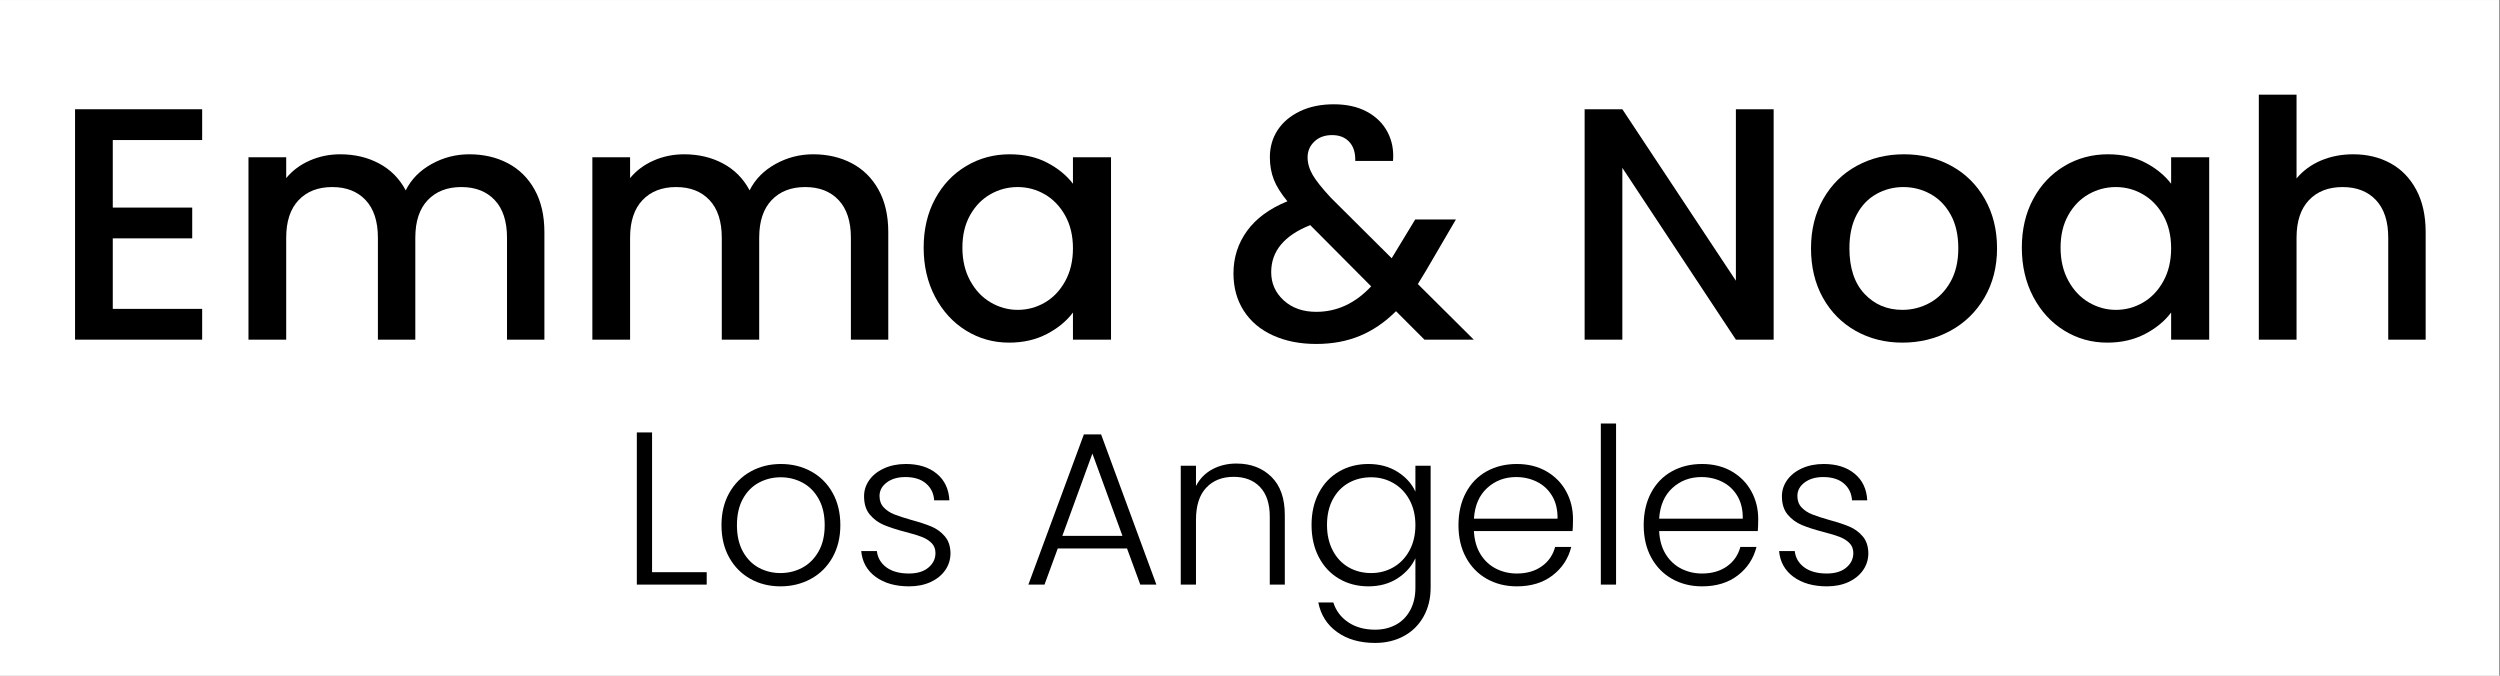
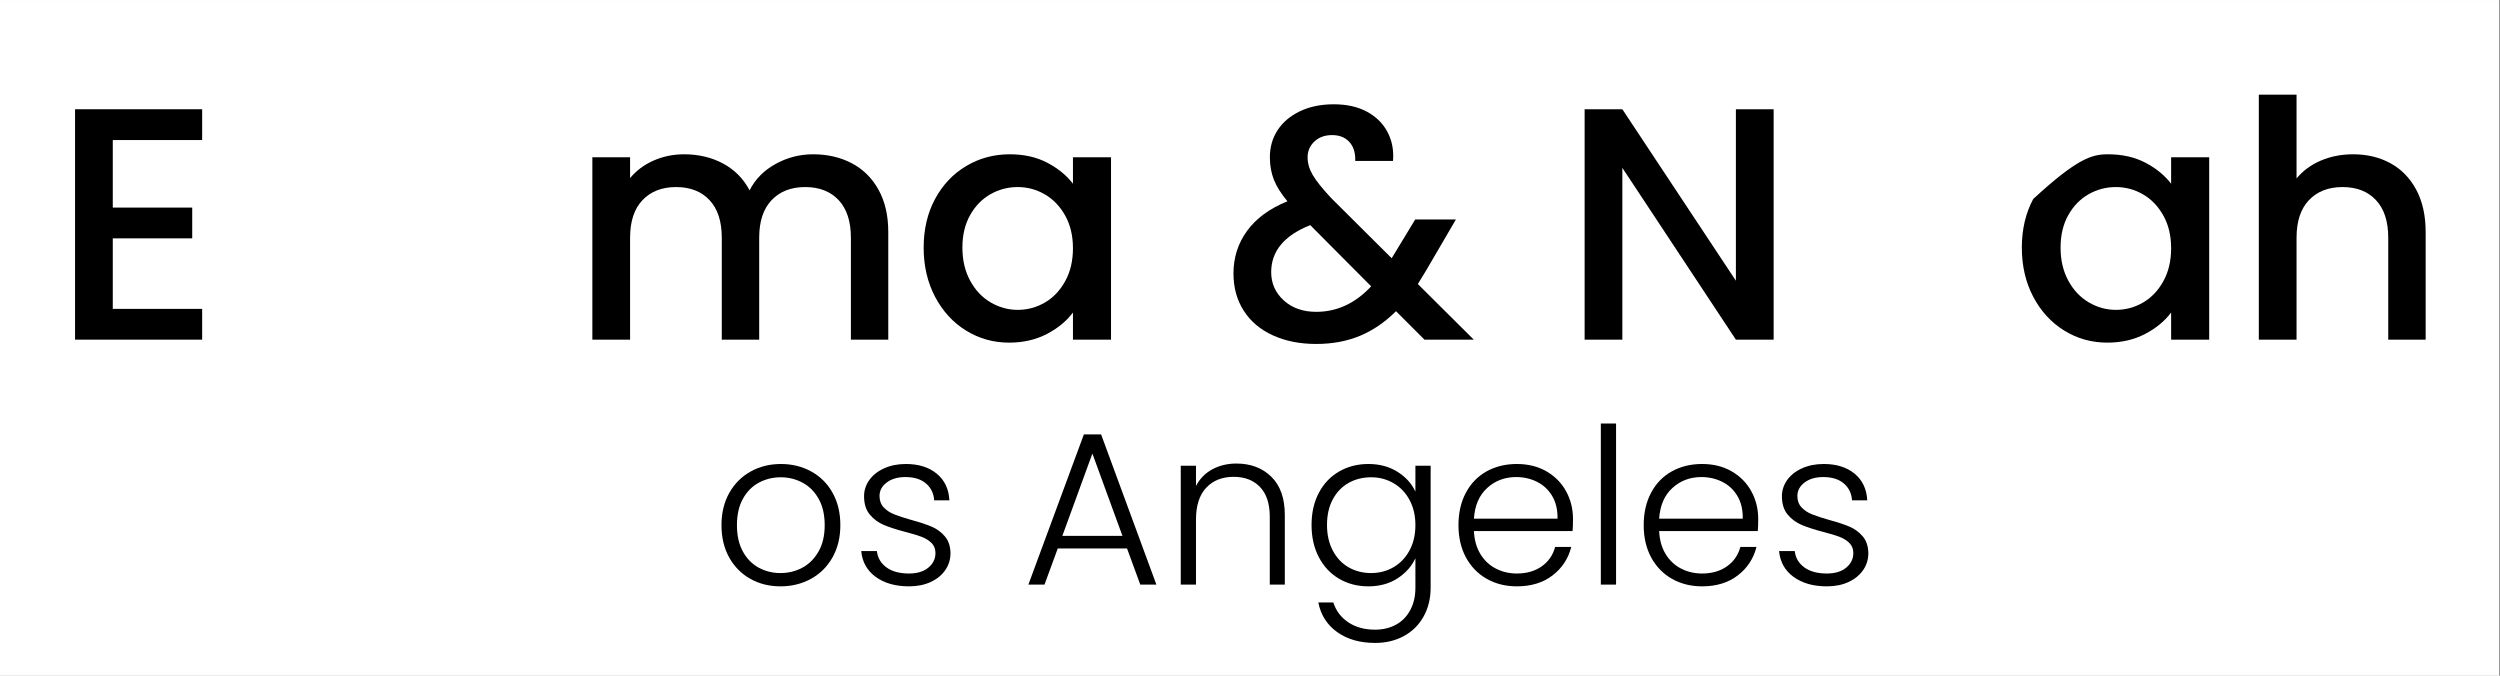
<svg xmlns="http://www.w3.org/2000/svg" version="1.0" preserveAspectRatio="xMidYMid meet" height="500" viewBox="0 0 1387.5 375" zoomAndPan="magnify" width="1850">
  <rect x="0" y="0" width="1387.5" height="375" fill="#808080" stroke="none" />
  <defs>
    <g />
    <clipPath id="a8fc9711b1">
      <path clip-rule="nonzero" d="M 0 0.066 L 1387 0.066 L 1387 374.93 L 0 374.93 Z M 0 0.066" />
    </clipPath>
  </defs>
  <g clip-path="url(#a8fc9711b1)">
    <path fill-rule="nonzero" fill-opacity="1" d="M 0 0.066 L 1387 0.066 L 1387 374.934 L 0 374.934 Z M 0 0.066" fill="#ffffff" />
    <path fill-rule="nonzero" fill-opacity="1" d="M 0 0.066 L 1387 0.066 L 1387 374.934 L 0 374.934 Z M 0 0.066" fill="#ffffff" />
  </g>
  <g fill-opacity="1" fill="#000000">
    <g transform="translate(27.87, 188.506)">
      <g>
        <path d="M 34.719 -110.781 L 34.719 -73.297 L 78.812 -73.297 L 78.812 -56.219 L 34.719 -56.219 L 34.719 -17.078 L 84.328 -17.078 L 84.328 0 L 13.781 0 L 13.781 -127.875 L 84.328 -127.875 L 84.328 -110.781 Z M 34.719 -110.781" />
      </g>
    </g>
  </g>
  <g fill-opacity="1" fill="#000000">
    <g transform="translate(124.124, 188.506)">
      <g>
-         <path d="M 136.312 -102.875 C 144.281 -102.875 151.414 -101.223 157.719 -97.922 C 164.031 -94.617 168.988 -89.719 172.594 -83.219 C 176.207 -76.727 178.016 -68.891 178.016 -59.703 L 178.016 0 L 157.266 0 L 157.266 -56.578 C 157.266 -65.648 155 -72.602 150.469 -77.438 C 145.938 -82.27 139.75 -84.688 131.906 -84.688 C 124.07 -84.688 117.859 -82.27 113.266 -77.438 C 108.672 -72.602 106.375 -65.648 106.375 -56.578 L 106.375 0 L 85.609 0 L 85.609 -56.578 C 85.609 -65.648 83.344 -72.602 78.812 -77.438 C 74.281 -82.27 68.098 -84.688 60.266 -84.688 C 52.422 -84.688 46.203 -82.27 41.609 -77.438 C 37.016 -72.602 34.719 -65.648 34.719 -56.578 L 34.719 0 L 13.781 0 L 13.781 -101.234 L 34.719 -101.234 L 34.719 -89.656 C 38.145 -93.82 42.492 -97.066 47.766 -99.391 C 53.035 -101.711 58.672 -102.875 64.672 -102.875 C 72.754 -102.875 79.977 -101.16 86.344 -97.734 C 92.719 -94.305 97.617 -89.348 101.047 -82.859 C 104.109 -88.984 108.883 -93.848 115.375 -97.453 C 121.863 -101.066 128.844 -102.875 136.312 -102.875 Z M 136.312 -102.875" />
-       </g>
+         </g>
    </g>
  </g>
  <g fill-opacity="1" fill="#000000">
    <g transform="translate(314.979, 188.506)">
      <g>
        <path d="M 136.312 -102.875 C 144.281 -102.875 151.414 -101.223 157.719 -97.922 C 164.031 -94.617 168.988 -89.719 172.594 -83.219 C 176.207 -76.727 178.016 -68.891 178.016 -59.703 L 178.016 0 L 157.266 0 L 157.266 -56.578 C 157.266 -65.648 155 -72.602 150.469 -77.438 C 145.938 -82.27 139.75 -84.688 131.906 -84.688 C 124.07 -84.688 117.859 -82.27 113.266 -77.438 C 108.672 -72.602 106.375 -65.648 106.375 -56.578 L 106.375 0 L 85.609 0 L 85.609 -56.578 C 85.609 -65.648 83.344 -72.602 78.812 -77.438 C 74.281 -82.27 68.098 -84.688 60.266 -84.688 C 52.422 -84.688 46.203 -82.27 41.609 -77.438 C 37.016 -72.602 34.719 -65.648 34.719 -56.578 L 34.719 0 L 13.781 0 L 13.781 -101.234 L 34.719 -101.234 L 34.719 -89.656 C 38.145 -93.82 42.492 -97.066 47.766 -99.391 C 53.035 -101.711 58.672 -102.875 64.672 -102.875 C 72.754 -102.875 79.977 -101.16 86.344 -97.734 C 92.719 -94.305 97.617 -89.348 101.047 -82.859 C 104.109 -88.984 108.883 -93.848 115.375 -97.453 C 121.863 -101.066 128.844 -102.875 136.312 -102.875 Z M 136.312 -102.875" />
      </g>
    </g>
  </g>
  <g fill-opacity="1" fill="#000000">
    <g transform="translate(505.834, 188.506)">
      <g>
        <path d="M 6.797 -51.078 C 6.797 -61.242 8.906 -70.242 13.125 -78.078 C 17.352 -85.922 23.113 -92.016 30.406 -96.359 C 37.695 -100.703 45.75 -102.875 54.562 -102.875 C 62.52 -102.875 69.469 -101.312 75.406 -98.188 C 81.352 -95.07 86.102 -91.188 89.656 -86.531 L 89.656 -101.234 L 110.781 -101.234 L 110.781 0 L 89.656 0 L 89.656 -15.062 C 86.102 -10.289 81.266 -6.312 75.141 -3.125 C 69.016 0.062 62.035 1.656 54.203 1.656 C 45.504 1.656 37.539 -0.578 30.312 -5.047 C 23.082 -9.523 17.352 -15.773 13.125 -23.797 C 8.906 -31.816 6.797 -40.91 6.797 -51.078 Z M 89.656 -50.703 C 89.656 -57.68 88.211 -63.742 85.328 -68.891 C 82.453 -74.035 78.688 -77.953 74.031 -80.641 C 69.383 -83.336 64.363 -84.688 58.969 -84.688 C 53.582 -84.688 48.562 -83.367 43.906 -80.734 C 39.25 -78.109 35.484 -74.254 32.609 -69.172 C 29.734 -64.086 28.297 -58.055 28.297 -51.078 C 28.297 -44.098 29.734 -37.973 32.609 -32.703 C 35.484 -27.43 39.281 -23.414 44 -20.656 C 48.719 -17.906 53.707 -16.531 58.969 -16.531 C 64.363 -16.531 69.383 -17.879 74.031 -20.578 C 78.688 -23.273 82.453 -27.223 85.328 -32.422 C 88.211 -37.629 89.656 -43.723 89.656 -50.703 Z M 89.656 -50.703" />
      </g>
    </g>
  </g>
  <g fill-opacity="1" fill="#000000">
    <g transform="translate(630.377, 188.506)">
      <g />
    </g>
  </g>
  <g fill-opacity="1" fill="#000000">
    <g transform="translate(678.137, 188.506)">
      <g>
        <path d="M 112.438 0 L 96.641 -15.797 C 90.516 -9.672 83.836 -5.109 76.609 -2.109 C 69.379 0.891 61.297 2.391 52.359 2.391 C 43.297 2.391 35.273 0.797 28.297 -2.391 C 21.316 -5.578 15.926 -10.141 12.125 -16.078 C 8.332 -22.016 6.438 -28.906 6.438 -36.75 C 6.438 -45.562 8.945 -53.426 13.969 -60.344 C 18.988 -67.27 26.457 -72.754 36.375 -76.797 C 32.82 -81.078 30.312 -85.086 28.844 -88.828 C 27.375 -92.566 26.641 -96.703 26.641 -101.234 C 26.641 -106.867 28.078 -111.891 30.953 -116.297 C 33.836 -120.703 37.973 -124.191 43.359 -126.766 C 48.742 -129.336 54.988 -130.625 62.094 -130.625 C 69.32 -130.625 75.477 -129.242 80.562 -126.484 C 85.645 -123.734 89.441 -119.969 91.953 -115.188 C 94.461 -110.414 95.473 -105.086 94.984 -99.203 L 74.031 -99.203 C 74.156 -103.734 73.051 -107.254 70.719 -109.766 C 68.395 -112.273 65.211 -113.531 61.172 -113.531 C 57.129 -113.531 53.852 -112.336 51.344 -109.953 C 48.832 -107.566 47.578 -104.66 47.578 -101.234 C 47.578 -97.922 48.523 -94.641 50.422 -91.391 C 52.328 -88.148 55.664 -83.957 60.438 -78.812 L 94.25 -45.188 L 107.297 -66.688 L 129.891 -66.688 L 113.359 -38.391 L 108.766 -30.859 L 139.812 0 Z M 52.359 -15.438 C 63.867 -15.438 74.035 -20.148 82.859 -29.578 L 49.047 -63.562 C 34.598 -57.812 27.375 -49.117 27.375 -37.484 C 27.375 -31.234 29.703 -25.992 34.359 -21.766 C 39.016 -17.547 45.016 -15.438 52.359 -15.438 Z M 52.359 -15.438" />
      </g>
    </g>
  </g>
  <g fill-opacity="1" fill="#000000">
    <g transform="translate(817.926, 188.506)">
      <g />
    </g>
  </g>
  <g fill-opacity="1" fill="#000000">
    <g transform="translate(865.685, 188.506)">
      <g>
        <path d="M 118.688 0 L 97.734 0 L 34.719 -95.344 L 34.719 0 L 13.781 0 L 13.781 -127.875 L 34.719 -127.875 L 97.734 -32.703 L 97.734 -127.875 L 118.688 -127.875 Z M 118.688 0" />
      </g>
    </g>
  </g>
  <g fill-opacity="1" fill="#000000">
    <g transform="translate(998.127, 188.506)">
      <g>
-         <path d="M 57.688 1.656 C 48.133 1.656 39.5 -0.516 31.781 -4.859 C 24.062 -9.211 18 -15.336 13.594 -23.234 C 9.188 -31.141 6.984 -40.297 6.984 -50.703 C 6.984 -60.992 9.25 -70.117 13.781 -78.078 C 18.312 -86.035 24.492 -92.156 32.328 -96.438 C 40.172 -100.727 48.93 -102.875 58.609 -102.875 C 68.285 -102.875 77.039 -100.727 84.875 -96.438 C 92.719 -92.156 98.906 -86.035 103.438 -78.078 C 107.969 -70.117 110.234 -60.992 110.234 -50.703 C 110.234 -40.422 107.906 -31.297 103.25 -23.328 C 98.594 -15.367 92.254 -9.211 84.234 -4.859 C 76.211 -0.516 67.363 1.656 57.688 1.656 Z M 57.688 -16.531 C 63.07 -16.531 68.125 -17.816 72.844 -20.391 C 77.562 -22.961 81.391 -26.82 84.328 -31.969 C 87.266 -37.113 88.734 -43.359 88.734 -50.703 C 88.734 -58.055 87.32 -64.273 84.5 -69.359 C 81.688 -74.441 77.953 -78.266 73.297 -80.828 C 68.648 -83.398 63.629 -84.688 58.234 -84.688 C 52.848 -84.688 47.859 -83.398 43.266 -80.828 C 38.672 -78.266 35.023 -74.441 32.328 -69.359 C 29.641 -64.273 28.297 -58.055 28.297 -50.703 C 28.297 -39.805 31.082 -31.383 36.656 -25.438 C 42.227 -19.5 49.238 -16.531 57.688 -16.531 Z M 57.688 -16.531" />
-       </g>
+         </g>
    </g>
  </g>
  <g fill-opacity="1" fill="#000000">
    <g transform="translate(1115.321, 188.506)">
      <g>
-         <path d="M 6.797 -51.078 C 6.797 -61.242 8.906 -70.242 13.125 -78.078 C 17.352 -85.922 23.113 -92.016 30.406 -96.359 C 37.695 -100.703 45.75 -102.875 54.562 -102.875 C 62.52 -102.875 69.469 -101.312 75.406 -98.188 C 81.352 -95.07 86.102 -91.188 89.656 -86.531 L 89.656 -101.234 L 110.781 -101.234 L 110.781 0 L 89.656 0 L 89.656 -15.062 C 86.102 -10.289 81.266 -6.312 75.141 -3.125 C 69.016 0.062 62.035 1.656 54.203 1.656 C 45.504 1.656 37.539 -0.578 30.312 -5.047 C 23.082 -9.523 17.352 -15.773 13.125 -23.797 C 8.906 -31.816 6.797 -40.91 6.797 -51.078 Z M 89.656 -50.703 C 89.656 -57.68 88.211 -63.742 85.328 -68.891 C 82.453 -74.035 78.688 -77.953 74.031 -80.641 C 69.383 -83.336 64.363 -84.688 58.969 -84.688 C 53.582 -84.688 48.562 -83.367 43.906 -80.734 C 39.25 -78.109 35.484 -74.254 32.609 -69.172 C 29.734 -64.086 28.297 -58.055 28.297 -51.078 C 28.297 -44.098 29.734 -37.973 32.609 -32.703 C 35.484 -27.43 39.281 -23.414 44 -20.656 C 48.719 -17.906 53.707 -16.531 58.969 -16.531 C 64.363 -16.531 69.383 -17.879 74.031 -20.578 C 78.688 -23.273 82.453 -27.223 85.328 -32.422 C 88.211 -37.629 89.656 -43.723 89.656 -50.703 Z M 89.656 -50.703" />
+         <path d="M 6.797 -51.078 C 6.797 -61.242 8.906 -70.242 13.125 -78.078 C 37.695 -100.703 45.75 -102.875 54.562 -102.875 C 62.52 -102.875 69.469 -101.312 75.406 -98.188 C 81.352 -95.07 86.102 -91.188 89.656 -86.531 L 89.656 -101.234 L 110.781 -101.234 L 110.781 0 L 89.656 0 L 89.656 -15.062 C 86.102 -10.289 81.266 -6.312 75.141 -3.125 C 69.016 0.062 62.035 1.656 54.203 1.656 C 45.504 1.656 37.539 -0.578 30.312 -5.047 C 23.082 -9.523 17.352 -15.773 13.125 -23.797 C 8.906 -31.816 6.797 -40.91 6.797 -51.078 Z M 89.656 -50.703 C 89.656 -57.68 88.211 -63.742 85.328 -68.891 C 82.453 -74.035 78.688 -77.953 74.031 -80.641 C 69.383 -83.336 64.363 -84.688 58.969 -84.688 C 53.582 -84.688 48.562 -83.367 43.906 -80.734 C 39.25 -78.109 35.484 -74.254 32.609 -69.172 C 29.734 -64.086 28.297 -58.055 28.297 -51.078 C 28.297 -44.098 29.734 -37.973 32.609 -32.703 C 35.484 -27.43 39.281 -23.414 44 -20.656 C 48.719 -17.906 53.707 -16.531 58.969 -16.531 C 64.363 -16.531 69.383 -17.879 74.031 -20.578 C 78.688 -23.273 82.453 -27.223 85.328 -32.422 C 88.211 -37.629 89.656 -43.723 89.656 -50.703 Z M 89.656 -50.703" />
      </g>
    </g>
  </g>
  <g fill-opacity="1" fill="#000000">
    <g transform="translate(1239.864, 188.506)">
      <g>
        <path d="M 66.141 -102.875 C 73.859 -102.875 80.75 -101.223 86.812 -97.922 C 92.875 -94.617 97.648 -89.719 101.141 -83.219 C 104.629 -76.727 106.375 -68.891 106.375 -59.703 L 106.375 0 L 85.609 0 L 85.609 -56.578 C 85.609 -65.648 83.344 -72.602 78.812 -77.438 C 74.281 -82.27 68.098 -84.688 60.266 -84.688 C 52.422 -84.688 46.203 -82.27 41.609 -77.438 C 37.016 -72.602 34.719 -65.648 34.719 -56.578 L 34.719 0 L 13.781 0 L 13.781 -135.953 L 34.719 -135.953 L 34.719 -89.469 C 38.27 -93.758 42.77 -97.066 48.219 -99.391 C 53.676 -101.711 59.648 -102.875 66.141 -102.875 Z M 66.141 -102.875" />
      </g>
    </g>
  </g>
  <g fill-opacity="1" fill="#000000">
    <g transform="translate(343.77, 324.454)">
      <g>
-         <path d="M 18.125 -6.891 L 48.453 -6.891 L 48.453 0 L 9.672 0 L 9.672 -84.453 L 18.125 -84.453 Z M 18.125 -6.891" />
-       </g>
+         </g>
    </g>
  </g>
  <g fill-opacity="1" fill="#000000">
    <g transform="translate(394.627, 324.454)">
      <g>
        <path d="M 38.547 0.969 C 32.336 0.969 26.754 -0.422 21.797 -3.203 C 16.848 -5.984 12.941 -9.93 10.078 -15.047 C 7.223 -20.16 5.797 -26.141 5.797 -32.984 C 5.797 -39.828 7.242 -45.805 10.141 -50.922 C 13.047 -56.047 16.992 -59.992 21.984 -62.766 C 26.984 -65.547 32.582 -66.938 38.781 -66.938 C 44.988 -66.938 50.609 -65.547 55.641 -62.766 C 60.672 -59.992 64.613 -56.047 67.469 -50.922 C 70.332 -45.805 71.766 -39.828 71.766 -32.984 C 71.766 -26.223 70.316 -20.266 67.422 -15.109 C 64.523 -9.953 60.535 -5.984 55.453 -3.203 C 50.379 -0.422 44.742 0.969 38.547 0.969 Z M 38.547 -6.406 C 42.891 -6.406 46.914 -7.391 50.625 -9.359 C 54.332 -11.336 57.332 -14.316 59.625 -18.297 C 61.926 -22.285 63.078 -27.18 63.078 -32.984 C 63.078 -38.785 61.945 -43.676 59.688 -47.656 C 57.438 -51.645 54.457 -54.625 50.75 -56.594 C 47.039 -58.57 43.016 -59.562 38.672 -59.562 C 34.316 -59.562 30.285 -58.57 26.578 -56.594 C 22.879 -54.625 19.922 -51.645 17.703 -47.656 C 15.484 -43.676 14.375 -38.785 14.375 -32.984 C 14.375 -27.18 15.484 -22.285 17.703 -18.297 C 19.922 -14.316 22.859 -11.336 26.516 -9.359 C 30.18 -7.391 34.191 -6.406 38.547 -6.406 Z M 38.547 -6.406" />
      </g>
    </g>
  </g>
  <g fill-opacity="1" fill="#000000">
    <g transform="translate(472.18, 324.454)">
      <g>
        <path d="M 32.375 0.969 C 24.812 0.969 18.629 -0.781 13.828 -4.281 C 9.035 -7.789 6.359 -12.566 5.797 -18.609 L 14.5 -18.609 C 14.906 -14.898 16.656 -11.895 19.75 -9.594 C 22.852 -7.301 27.023 -6.156 32.266 -6.156 C 36.848 -6.156 40.445 -7.242 43.062 -9.422 C 45.688 -11.598 47 -14.297 47 -17.516 C 47 -19.773 46.273 -21.629 44.828 -23.078 C 43.379 -24.523 41.547 -25.672 39.328 -26.516 C 37.109 -27.367 34.109 -28.273 30.328 -29.234 C 25.41 -30.523 21.422 -31.816 18.359 -33.109 C 15.305 -34.398 12.711 -36.312 10.578 -38.844 C 8.441 -41.383 7.375 -44.789 7.375 -49.062 C 7.375 -52.281 8.336 -55.258 10.266 -58 C 12.203 -60.738 14.941 -62.91 18.484 -64.516 C 22.023 -66.129 26.051 -66.938 30.562 -66.938 C 37.656 -66.938 43.375 -65.145 47.719 -61.562 C 52.07 -57.977 54.41 -53.047 54.734 -46.766 L 46.281 -46.766 C 46.039 -50.629 44.531 -53.75 41.75 -56.125 C 38.969 -58.5 35.16 -59.688 30.328 -59.688 C 26.055 -59.688 22.594 -58.676 19.938 -56.656 C 17.281 -54.645 15.953 -52.148 15.953 -49.172 C 15.953 -46.598 16.734 -44.484 18.297 -42.828 C 19.867 -41.18 21.82 -39.895 24.156 -38.969 C 26.5 -38.039 29.645 -37.016 33.594 -35.891 C 38.344 -34.598 42.125 -33.348 44.938 -32.141 C 47.758 -30.93 50.176 -29.156 52.188 -26.812 C 54.207 -24.477 55.258 -21.379 55.344 -17.516 C 55.344 -13.973 54.375 -10.812 52.438 -8.031 C 50.508 -5.25 47.812 -3.051 44.344 -1.438 C 40.875 0.164 36.883 0.969 32.375 0.969 Z M 32.375 0.969" />
      </g>
    </g>
  </g>
  <g fill-opacity="1" fill="#000000">
    <g transform="translate(533.787, 324.454)">
      <g />
    </g>
  </g>
  <g fill-opacity="1" fill="#000000">
    <g transform="translate(566.886, 324.454)">
      <g>
        <path d="M 58.609 -20.062 L 20.172 -20.062 L 12.812 0 L 3.859 0 L 34.672 -83.375 L 44.219 -83.375 L 74.906 0 L 65.969 0 Z M 56.062 -27.062 L 39.391 -72.734 L 22.719 -27.062 Z M 56.062 -27.062" />
      </g>
    </g>
  </g>
  <g fill-opacity="1" fill="#000000">
    <g transform="translate(645.647, 324.454)">
      <g>
        <path d="M 40.594 -67.188 C 48.488 -67.188 54.93 -64.75 59.922 -59.875 C 64.922 -55 67.422 -47.93 67.422 -38.672 L 67.422 0 L 59.078 0 L 59.078 -37.703 C 59.078 -44.867 57.285 -50.344 53.703 -54.125 C 50.117 -57.914 45.227 -59.812 39.031 -59.812 C 32.664 -59.812 27.586 -57.797 23.797 -53.766 C 20.016 -49.742 18.125 -43.82 18.125 -36 L 18.125 0 L 9.672 0 L 9.672 -65.969 L 18.125 -65.969 L 18.125 -54.734 C 20.219 -58.766 23.238 -61.848 27.188 -63.984 C 31.133 -66.117 35.602 -67.188 40.594 -67.188 Z M 40.594 -67.188" />
      </g>
    </g>
  </g>
  <g fill-opacity="1" fill="#000000">
    <g transform="translate(722.113, 324.454)">
      <g>
        <path d="M 37.328 -66.938 C 43.535 -66.938 48.938 -65.484 53.531 -62.578 C 58.125 -59.68 61.426 -56.02 63.438 -51.594 L 63.438 -65.969 L 71.891 -65.969 L 71.891 1.688 C 71.891 7.727 70.578 13.082 67.953 17.75 C 65.336 22.426 61.691 26.031 57.016 28.562 C 52.348 31.102 47.035 32.375 41.078 32.375 C 32.617 32.375 25.586 30.359 19.984 26.328 C 14.391 22.305 10.91 16.832 9.547 9.906 L 17.875 9.906 C 19.332 14.5 22.094 18.164 26.156 20.906 C 30.227 23.645 35.203 25.016 41.078 25.016 C 45.348 25.016 49.176 24.109 52.562 22.297 C 55.945 20.484 58.602 17.801 60.531 14.25 C 62.469 10.707 63.438 6.52 63.438 1.688 L 63.438 -14.625 C 61.344 -10.113 58.02 -6.383 53.469 -3.438 C 48.914 -0.5 43.535 0.969 37.328 0.969 C 31.297 0.969 25.879 -0.438 21.078 -3.25 C 16.285 -6.07 12.539 -10.062 9.844 -15.219 C 7.145 -20.375 5.797 -26.336 5.797 -33.109 C 5.797 -39.867 7.145 -45.805 9.844 -50.922 C 12.539 -56.047 16.285 -59.992 21.078 -62.766 C 25.879 -65.547 31.297 -66.938 37.328 -66.938 Z M 63.438 -32.984 C 63.438 -38.297 62.348 -42.969 60.172 -47 C 57.992 -51.031 55.031 -54.129 51.281 -56.297 C 47.539 -58.473 43.414 -59.562 38.906 -59.562 C 34.238 -59.562 30.051 -58.516 26.344 -56.422 C 22.633 -54.328 19.711 -51.285 17.578 -47.297 C 15.441 -43.316 14.375 -38.586 14.375 -33.109 C 14.375 -27.711 15.441 -22.977 17.578 -18.906 C 19.711 -14.844 22.633 -11.742 26.344 -9.609 C 30.051 -7.473 34.238 -6.406 38.906 -6.406 C 43.414 -6.406 47.539 -7.488 51.281 -9.656 C 55.031 -11.832 57.992 -14.938 60.172 -18.969 C 62.348 -23 63.438 -27.672 63.438 -32.984 Z M 63.438 -32.984" />
      </g>
    </g>
  </g>
  <g fill-opacity="1" fill="#000000">
    <g transform="translate(803.653, 324.454)">
      <g>
        <path d="M 69.359 -36.375 C 69.359 -33.469 69.273 -31.25 69.109 -29.719 L 14.375 -29.719 C 14.613 -24.727 15.82 -20.457 18 -16.906 C 20.176 -13.363 23.035 -10.688 26.578 -8.875 C 30.129 -7.062 34 -6.156 38.188 -6.156 C 43.656 -6.156 48.266 -7.484 52.016 -10.141 C 55.766 -12.805 58.242 -16.395 59.453 -20.906 L 68.391 -20.906 C 66.773 -14.457 63.328 -9.195 58.047 -5.125 C 52.773 -1.062 46.156 0.969 38.188 0.969 C 31.977 0.969 26.414 -0.422 21.5 -3.203 C 16.594 -5.984 12.75 -9.93 9.969 -15.047 C 7.188 -20.16 5.797 -26.141 5.797 -32.984 C 5.797 -39.828 7.164 -45.828 9.906 -50.984 C 12.645 -56.141 16.469 -60.086 21.375 -62.828 C 26.289 -65.566 31.895 -66.938 38.188 -66.938 C 44.469 -66.938 49.961 -65.566 54.672 -62.828 C 59.391 -60.086 63.016 -56.398 65.547 -51.766 C 68.086 -47.141 69.359 -42.008 69.359 -36.375 Z M 60.781 -36.609 C 60.852 -41.523 59.863 -45.711 57.812 -49.172 C 55.758 -52.641 52.961 -55.258 49.422 -57.031 C 45.879 -58.801 42.008 -59.688 37.812 -59.688 C 31.531 -59.688 26.176 -57.672 21.75 -53.641 C 17.32 -49.617 14.863 -43.941 14.375 -36.609 Z M 60.781 -36.609" />
      </g>
    </g>
  </g>
  <g fill-opacity="1" fill="#000000">
    <g transform="translate(878.79, 324.454)">
      <g>
        <path d="M 18.125 -89.406 L 18.125 0 L 9.672 0 L 9.672 -89.406 Z M 18.125 -89.406" />
      </g>
    </g>
  </g>
  <g fill-opacity="1" fill="#000000">
    <g transform="translate(906.453, 324.454)">
      <g>
        <path d="M 69.359 -36.375 C 69.359 -33.469 69.273 -31.25 69.109 -29.719 L 14.375 -29.719 C 14.613 -24.727 15.82 -20.457 18 -16.906 C 20.176 -13.363 23.035 -10.688 26.578 -8.875 C 30.129 -7.062 34 -6.156 38.188 -6.156 C 43.656 -6.156 48.266 -7.484 52.016 -10.141 C 55.766 -12.805 58.242 -16.395 59.453 -20.906 L 68.391 -20.906 C 66.773 -14.457 63.328 -9.195 58.047 -5.125 C 52.773 -1.062 46.156 0.969 38.188 0.969 C 31.977 0.969 26.414 -0.422 21.5 -3.203 C 16.594 -5.984 12.75 -9.93 9.969 -15.047 C 7.188 -20.16 5.797 -26.141 5.797 -32.984 C 5.797 -39.828 7.164 -45.828 9.906 -50.984 C 12.645 -56.141 16.469 -60.086 21.375 -62.828 C 26.289 -65.566 31.895 -66.938 38.188 -66.938 C 44.469 -66.938 49.961 -65.566 54.672 -62.828 C 59.391 -60.086 63.016 -56.398 65.547 -51.766 C 68.086 -47.141 69.359 -42.008 69.359 -36.375 Z M 60.781 -36.609 C 60.852 -41.523 59.863 -45.711 57.812 -49.172 C 55.758 -52.641 52.961 -55.258 49.422 -57.031 C 45.879 -58.801 42.008 -59.688 37.812 -59.688 C 31.531 -59.688 26.176 -57.672 21.75 -53.641 C 17.32 -49.617 14.863 -43.941 14.375 -36.609 Z M 60.781 -36.609" />
      </g>
    </g>
  </g>
  <g fill-opacity="1" fill="#000000">
    <g transform="translate(981.59, 324.454)">
      <g>
        <path d="M 32.375 0.969 C 24.812 0.969 18.629 -0.781 13.828 -4.281 C 9.035 -7.789 6.359 -12.566 5.797 -18.609 L 14.5 -18.609 C 14.906 -14.898 16.656 -11.895 19.75 -9.594 C 22.852 -7.301 27.023 -6.156 32.266 -6.156 C 36.848 -6.156 40.445 -7.242 43.062 -9.422 C 45.688 -11.598 47 -14.297 47 -17.516 C 47 -19.773 46.273 -21.629 44.828 -23.078 C 43.379 -24.523 41.547 -25.672 39.328 -26.516 C 37.109 -27.367 34.109 -28.273 30.328 -29.234 C 25.41 -30.523 21.422 -31.816 18.359 -33.109 C 15.305 -34.398 12.711 -36.312 10.578 -38.844 C 8.441 -41.383 7.375 -44.789 7.375 -49.062 C 7.375 -52.281 8.336 -55.258 10.266 -58 C 12.203 -60.738 14.941 -62.91 18.484 -64.516 C 22.023 -66.129 26.051 -66.938 30.562 -66.938 C 37.656 -66.938 43.375 -65.145 47.719 -61.562 C 52.07 -57.977 54.41 -53.047 54.734 -46.766 L 46.281 -46.766 C 46.039 -50.629 44.531 -53.75 41.75 -56.125 C 38.969 -58.5 35.16 -59.688 30.328 -59.688 C 26.055 -59.688 22.594 -58.676 19.938 -56.656 C 17.281 -54.645 15.953 -52.148 15.953 -49.172 C 15.953 -46.598 16.734 -44.484 18.297 -42.828 C 19.867 -41.18 21.82 -39.895 24.156 -38.969 C 26.5 -38.039 29.645 -37.016 33.594 -35.891 C 38.344 -34.598 42.125 -33.348 44.938 -32.141 C 47.758 -30.93 50.176 -29.156 52.188 -26.812 C 54.207 -24.477 55.258 -21.379 55.344 -17.516 C 55.344 -13.973 54.375 -10.812 52.438 -8.031 C 50.508 -5.25 47.812 -3.051 44.344 -1.438 C 40.875 0.164 36.883 0.969 32.375 0.969 Z M 32.375 0.969" />
      </g>
    </g>
  </g>
</svg>